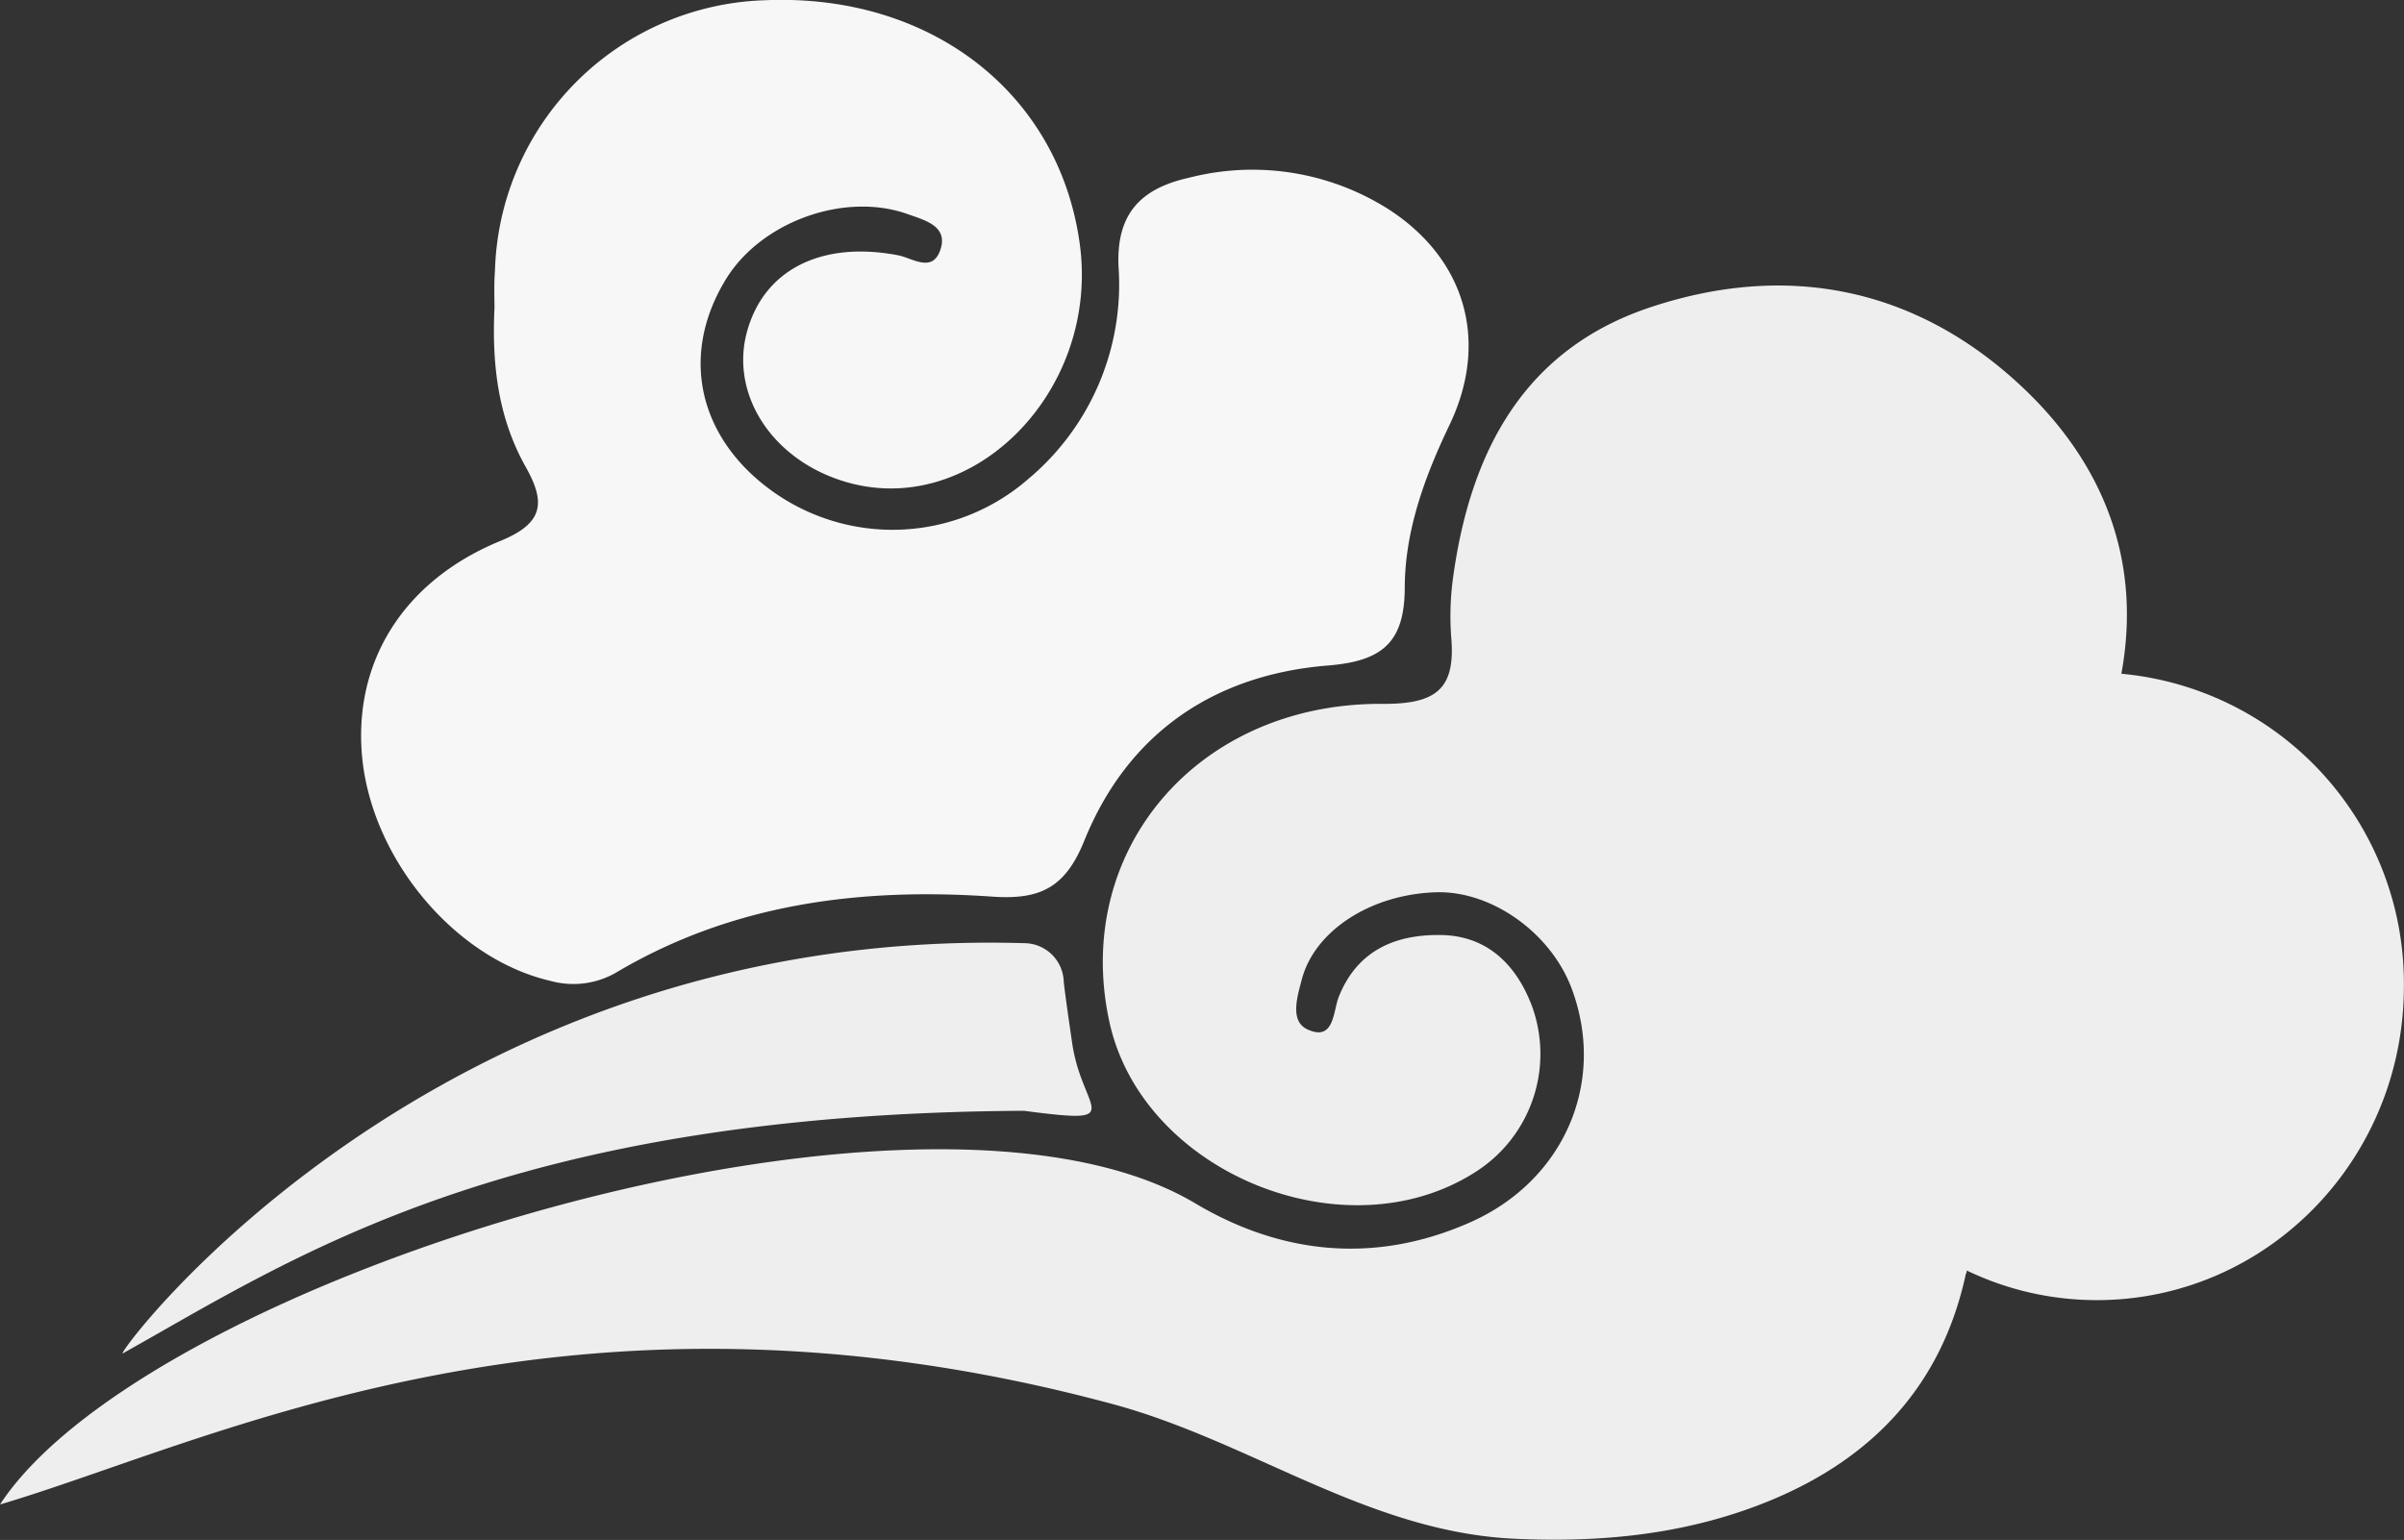
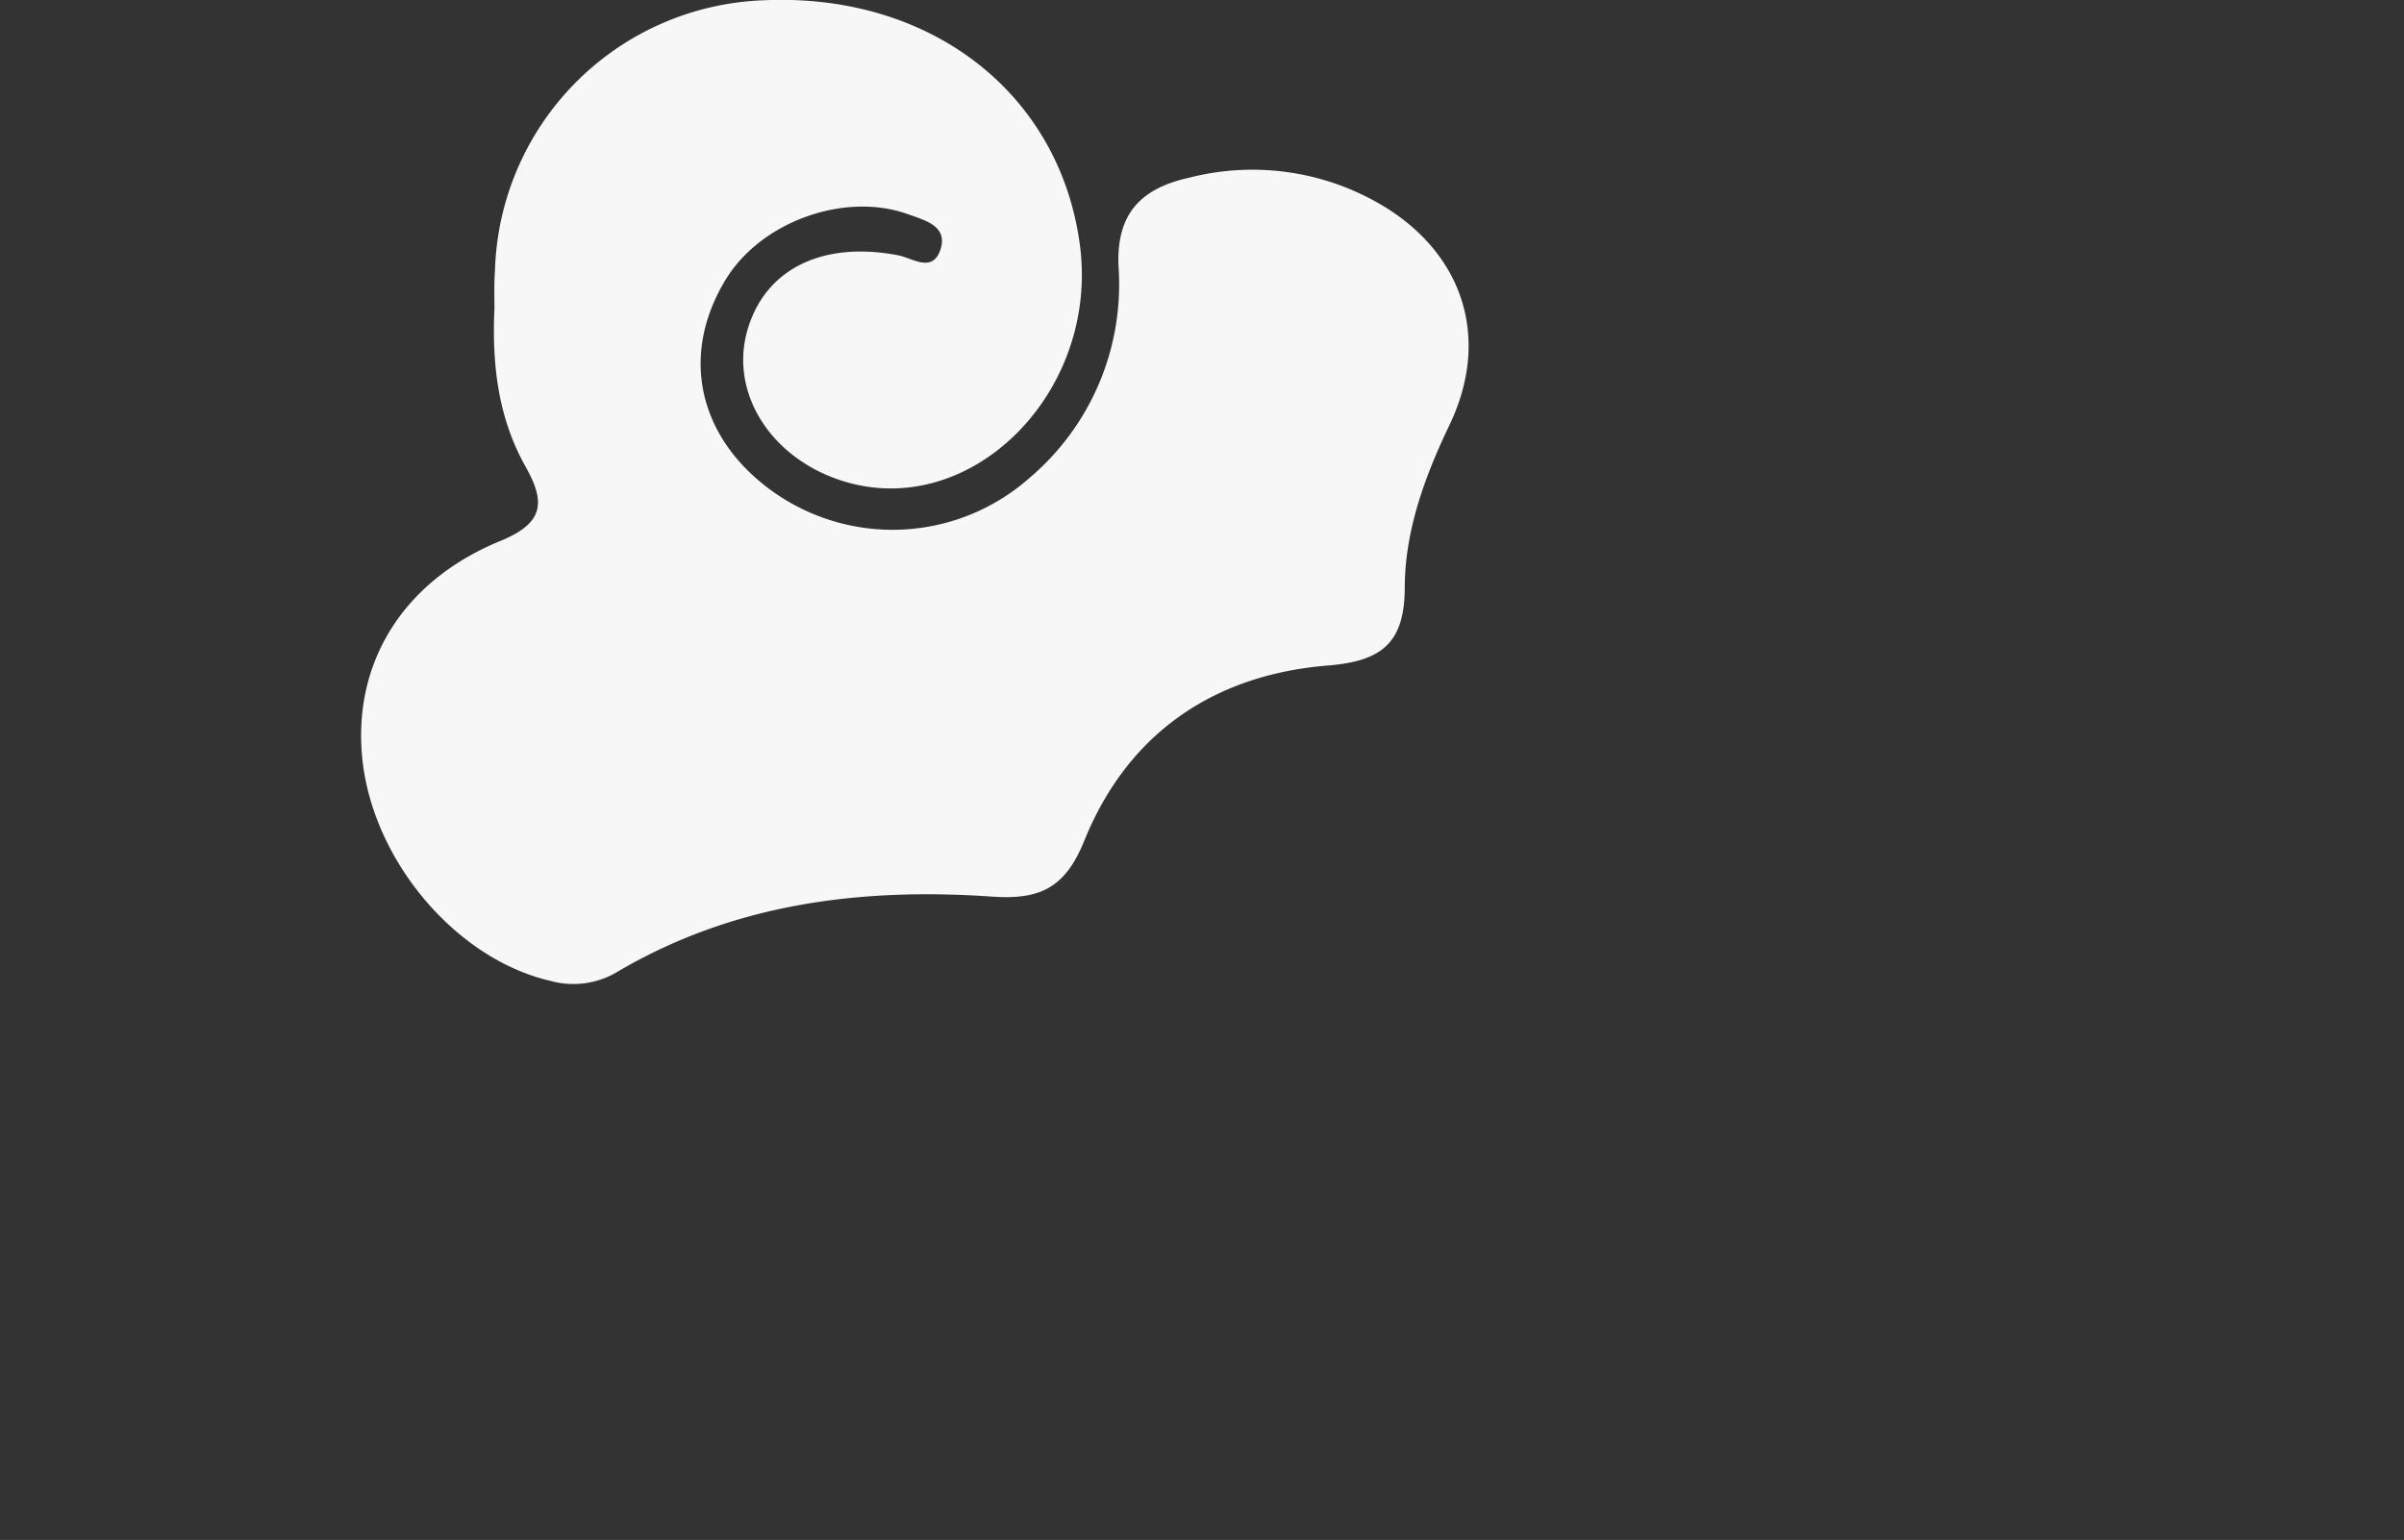
<svg xmlns="http://www.w3.org/2000/svg" id="圖層_2" data-name="圖層 2" viewBox="0 0 203.46 130.37">
  <rect x="0" y="0" width="203.46" height="130.37" fill="#333333" stroke="none" />
  <defs>
    <style>.cls-1{fill:#f7f7f7;}.cls-1,.cls-2{fill-rule:evenodd;}.cls-2{fill:#eeeeef;}</style>
  </defs>
  <title>icon_list_cloud6</title>
  <path class="cls-1" d="M286.93,2836.7c-.24,5.05.39,9.47,2.66,13.49,1.68,3,1.5,4.74-2.17,6.24-8.4,3.45-12.58,10.54-11.65,18.68,1,8.57,8,16.74,15.89,18.56a7.24,7.24,0,0,0,5.51-.67c9.88-5.88,20.72-7.24,31.91-6.46,4,.27,6.15-.72,7.77-4.74,3.67-9.07,10.95-14.06,20.65-14.83,4.49-.37,6.44-1.88,6.47-6.53,0-4.86,1.69-9.46,3.8-13.86,3.34-7,1.39-14-5.18-18.24a21.51,21.51,0,0,0-16.89-2.66c-4.09.91-6.18,3.07-5.95,7.59a21.47,21.47,0,0,1-7.63,17.9,17.48,17.48,0,0,1-23.91-.86c-4.43-4.53-5.06-10.56-1.68-16.06,3-4.88,10.07-7.41,15.41-5.48,1.42.51,3.4,1,2.73,3s-2.35.71-3.59.47c-6.45-1.23-11.32,1.2-12.77,6.44s2,10.71,8,12.64c10.84,3.5,21.85-7.41,20.16-20-1.73-12.81-12.63-21.27-26.65-20.67a23.59,23.59,0,0,0-22.85,22.91C286.88,2834.78,286.93,2836,286.93,2836.7Z" transform="translate(-245.08 -2810.63)" />
-   <path class="cls-2" d="M255.47,2925.21c14.32-8,32.34-20.3,76.27-20.54,9,1.18,4.9.1,4.07-5.81-.24-1.66-.5-3.39-.7-5.09a3.36,3.36,0,0,0-3.31-3.29C281.6,2889,254.6,2925.65,255.47,2925.21Z" transform="translate(-245.08 -2810.63)" />
-   <path class="cls-2" d="M245.08,2938c12.53-19.16,77.9-39.33,101.15-25.5,7.31,4.35,15.27,5.18,23.33,1.59,7.88-3.52,11.48-11.79,8.56-19.71-1.75-4.75-6.77-8.34-11.48-8.21-5.49.16-10.28,3.21-11.38,7.37-.39,1.48-1.05,3.58.52,4.26,2.24,1,2.12-1.57,2.61-2.79,1.6-4,4.89-5.29,8.69-5.22s6.3,2.43,7.65,6a11.84,11.84,0,0,1-4.68,14c-11,7.16-28.22.19-31.06-12.57-3.22-14.54,7.46-27.18,23.26-27,4.43,0,6-1.32,5.66-5.55a24,24,0,0,1,.15-5.15c1.46-10.6,5.95-19.29,16.68-22.87,11.49-3.83,22.34-1.73,31.27,6.54,7.19,6.66,10.35,15,8.61,24.48a26.32,26.32,0,0,1,23.91,26.47c0,14.67-11.62,26.56-26,26.56a25.39,25.39,0,0,1-11-2.51c0,.09,0,.18-.07.28-2,9.29-7.72,15.51-16.45,19.15-7,2.91-14.32,3.63-21.76,3.28-12.4-.58-22.29-8.24-34-11.4C293.24,2917.09,263,2932.71,245.08,2938Z" transform="translate(-245.08 -2810.63)" />
</svg>